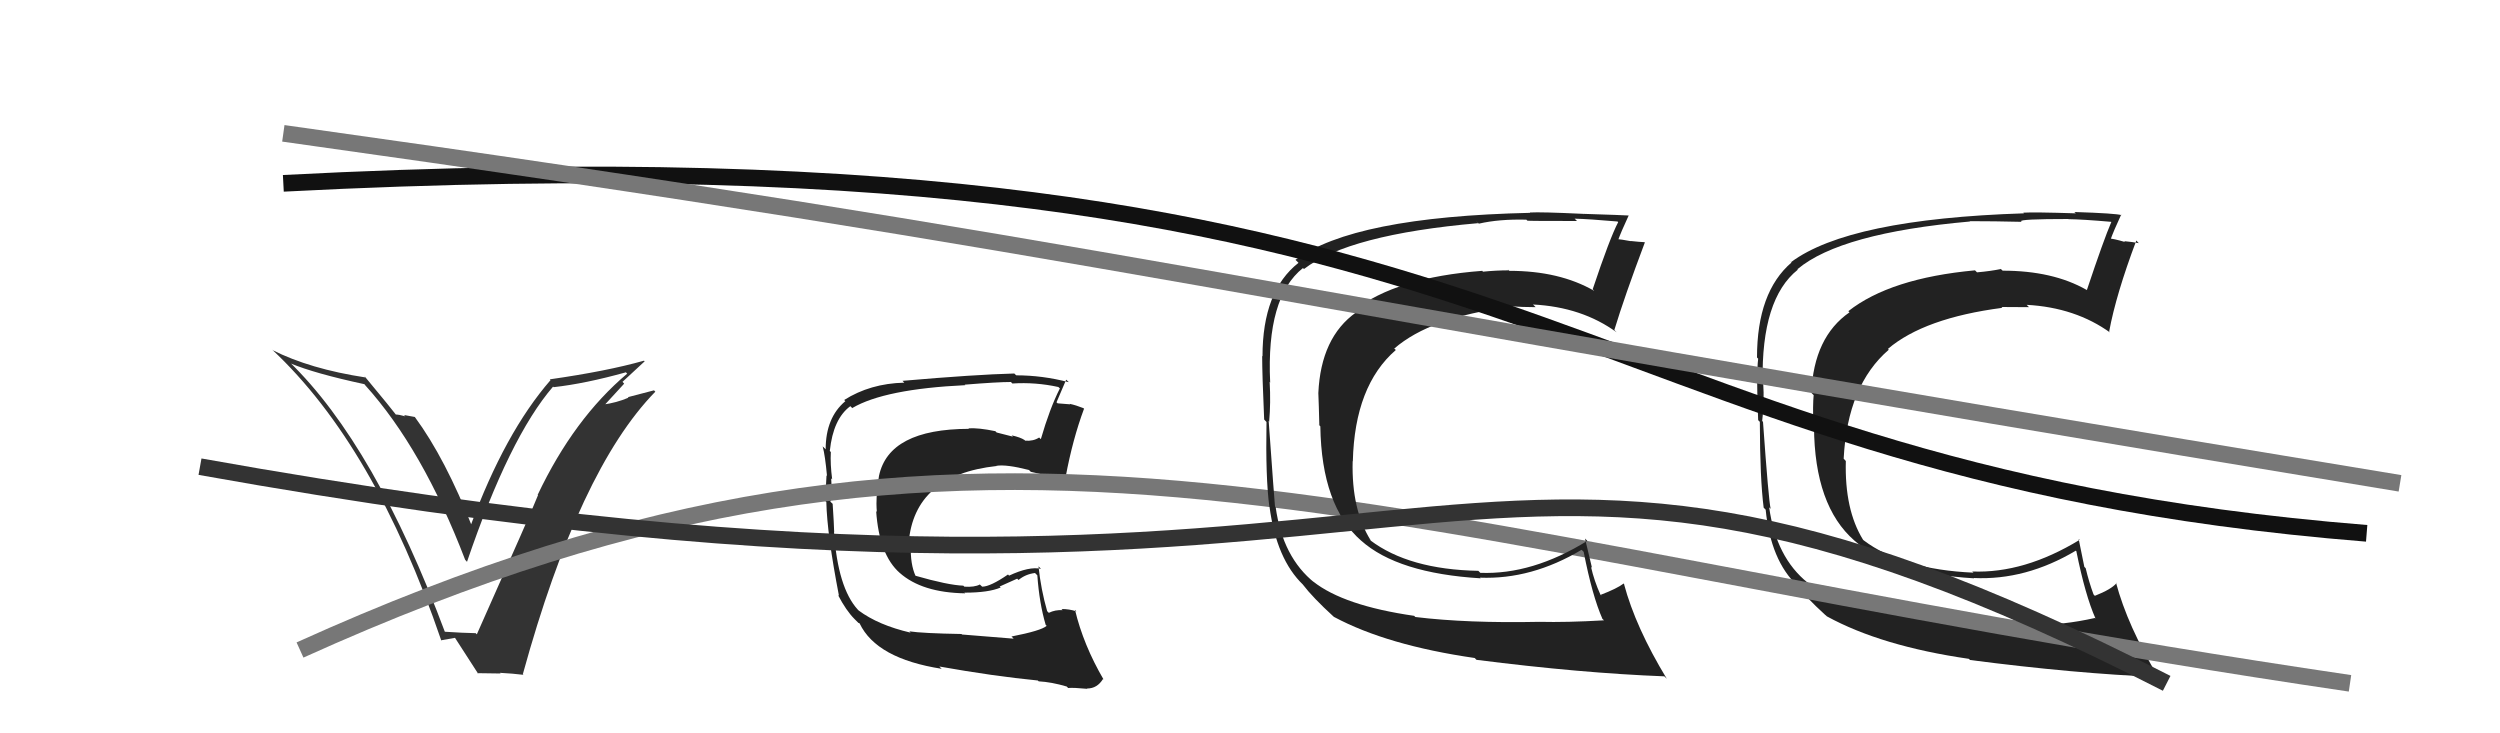
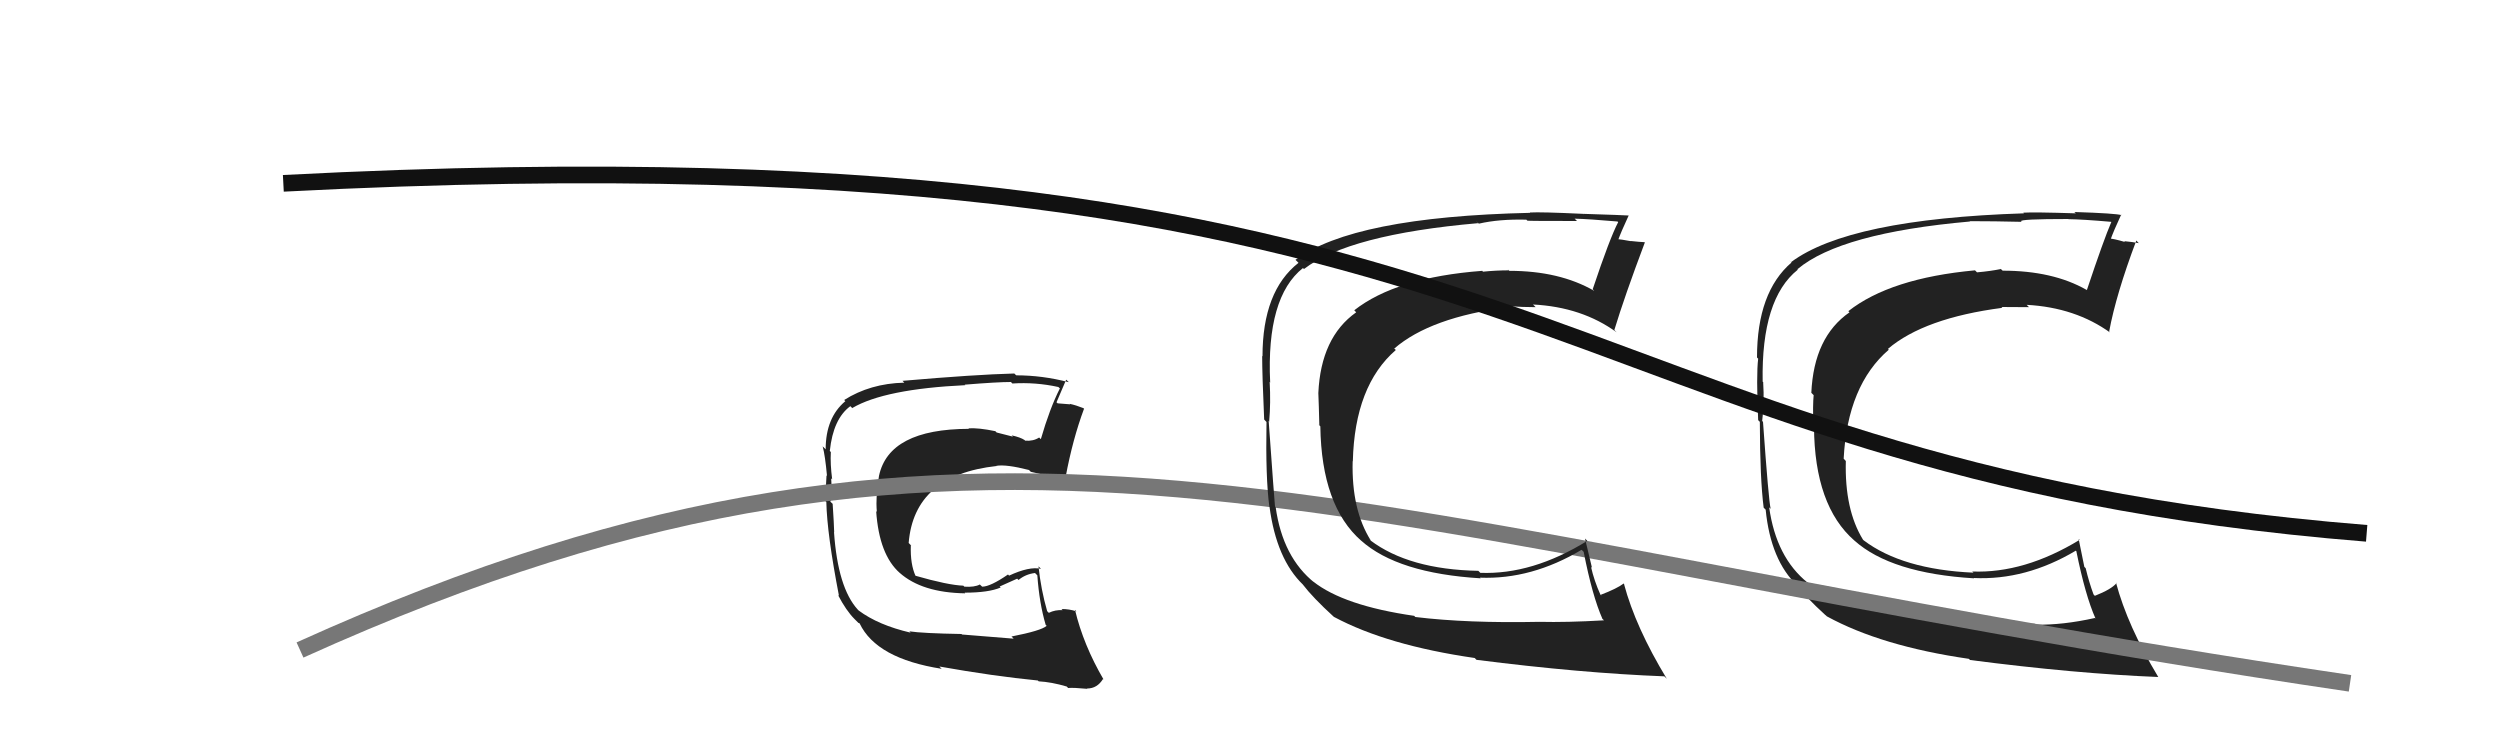
<svg xmlns="http://www.w3.org/2000/svg" width="150" height="44" viewBox="0,0,150,44">
  <path fill="#222" d="M114.36 36.86L114.34 36.84L114.51 37.01Q110.26 36.38 108.43 34.93L108.46 34.96L108.47 34.97Q106.57 33.45 106.15 30.44L106.25 30.54L106.24 30.53Q106.12 30.07 105.78 25.31L105.79 25.32L105.73 25.26Q105.87 24.18 105.79 22.93L105.84 22.97L105.76 22.90Q105.67 17.93 107.87 16.18L107.79 16.09L107.85 16.15Q110.43 13.98 118.20 13.29L118.28 13.38L118.18 13.27Q119.66 13.27 121.30 13.31L121.11 13.12L121.27 13.28Q121.13 13.14 124.10 13.14L124.09 13.13L124.11 13.15Q124.96 13.16 126.67 13.31L126.81 13.45L126.68 13.32Q126.24 14.33 125.21 17.41L125.27 17.46L125.19 17.39Q123.17 16.24 120.16 16.24L120.03 16.12L120.06 16.14Q119.43 16.27 118.63 16.34L118.61 16.33L118.50 16.22Q113.42 16.69 110.90 18.67L110.97 18.74L110.97 18.74Q108.83 20.22 108.68 23.57L108.82 23.71L108.82 23.70Q108.76 24.29 108.80 25.55L108.75 25.50L108.84 25.60Q108.87 30.35 111.27 32.44L111.21 32.38L111.26 32.43Q113.46 34.40 118.45 34.70L118.37 34.63L118.42 34.68Q121.54 34.83 124.55 33.04L124.46 32.95L124.58 33.07Q125.12 35.74 125.73 37.11L125.73 37.11L125.69 37.08Q123.77 37.51 122.13 37.48L122.10 37.45L122.09 37.43Q117.60 37.36 114.48 36.98ZM129.44 40.56L129.61 40.73L129.49 40.61Q127.65 37.55 126.96 34.96L127.11 35.11L126.99 34.99Q126.68 35.36 125.69 35.75L125.59 35.64L125.61 35.66Q125.34 34.93 125.14 34.09L125.06 34.01L124.72 32.34L124.78 32.39Q121.46 34.41 118.34 34.29L118.34 34.30L118.41 34.36Q114.14 34.17 111.82 32.42L111.81 32.41L111.78 32.38Q110.67 30.58 110.75 27.65L110.75 27.66L110.62 27.52Q110.85 23.11 113.33 20.98L113.33 20.99L113.28 20.93Q115.46 19.08 120.14 18.47L120.23 18.56L120.09 18.42Q121.02 18.43 121.74 18.43L121.62 18.31L121.60 18.29Q124.53 18.45 126.63 19.97L126.60 19.95L126.55 19.89Q126.96 17.67 128.18 14.43L128.27 14.53L128.33 14.59Q128.00 14.52 127.45 14.47L127.51 14.53L127.50 14.52Q126.79 14.31 126.53 14.31L126.55 14.33L126.62 14.41Q126.81 13.87 127.27 12.88L127.32 12.93L127.30 12.91Q126.96 12.80 124.46 12.72L124.54 12.79L124.54 12.80Q122.04 12.72 121.39 12.76L121.42 12.78L121.44 12.80Q110.93 13.14 107.46 15.73L107.34 15.61L107.49 15.75Q105.42 17.53 105.42 21.45L105.33 21.36L105.49 21.52Q105.37 22.50 105.49 25.21L105.50 25.22L105.59 25.31Q105.60 28.75 105.82 30.46L105.86 30.50L105.94 30.58Q106.24 33.62 107.84 35.14L107.93 35.23L107.77 35.06Q108.29 35.78 109.54 36.92L109.53 36.90L109.61 36.98Q112.88 38.77 118.13 39.53L118.17 39.57L118.20 39.60Q124.51 40.42 129.50 40.62Z" />
-   <path fill="#333" d="M26.70 37.98L26.69 37.98L26.73 38.01Q22.51 26.71 17.37 21.72L17.48 21.83L17.45 21.81Q18.89 22.41 21.86 23.05L21.89 23.08L21.91 23.11Q25.36 26.93 27.91 33.59L27.95 33.63L28.02 33.71Q30.56 26.24 33.19 23.19L33.13 23.14L33.22 23.23Q35.11 23.02 37.55 22.34L37.53 22.31L37.63 22.42Q34.43 25.12 32.26 29.69L32.34 29.77L32.28 29.71Q32.00 30.45 28.61 38.06L28.58 38.03L28.54 37.99Q27.84 37.98 26.62 37.90ZM31.43 40.51L31.42 40.50L31.37 40.45Q34.75 28.18 39.32 23.50L39.24 23.42L37.67 23.83L37.71 23.86Q36.99 24.17 36.15 24.28L36.19 24.32L36.22 24.36Q36.64 23.90 37.45 23.02L37.36 22.92L37.35 22.91Q38.23 22.10 38.68 21.68L38.80 21.80L38.64 21.64Q36.42 22.27 32.99 22.76L32.99 22.76L33.03 22.81Q30.29 25.96 28.23 31.56L28.30 31.62L28.36 31.68Q26.72 27.50 24.89 25.02L24.90 25.02L24.24 24.90L24.32 24.98Q23.94 24.87 23.72 24.87L23.79 24.95L23.86 25.01Q23.53 24.57 21.82 22.51L21.91 22.61L21.95 22.65Q18.59 22.14 16.34 21.00L16.37 21.03L16.32 20.97Q22.48 26.72 26.48 38.44L26.45 38.42L27.30 38.27L27.30 38.27Q27.87 39.15 28.70 40.44L28.65 40.39L30.04 40.41L30.00 40.37Q30.77 40.41 31.41 40.49Z" />
-   <path fill="#222" d="M60.72 38.22L60.82 38.32L57.72 38.07L57.69 38.04Q55.36 38.00 54.56 37.88L54.52 37.84L54.64 37.96Q52.70 37.51 51.52 36.63L51.60 36.71L51.47 36.58Q50.27 35.27 50.04 31.92L50.07 31.94L50.05 31.92Q50.04 31.46 49.96 30.24L49.96 30.23L49.82 30.10Q49.95 29.80 49.87 28.70L49.85 28.68L49.93 28.76Q49.81 27.84 49.85 27.12L49.78 27.05L49.79 27.05Q49.99 25.13 51.02 24.37L51.15 24.50L51.14 24.48Q53.08 23.34 57.92 23.11L57.90 23.10L57.88 23.08Q59.85 22.92 60.65 22.92L60.65 22.91L60.74 23.01Q62.13 22.92 63.50 23.22L63.60 23.31L63.59 23.31Q62.98 24.52 62.45 26.35L62.33 26.23L62.35 26.25Q62.00 26.48 61.51 26.44L61.35 26.28L61.47 26.40Q61.23 26.24 60.70 26.12L60.78 26.20L59.80 25.95L59.72 25.87Q58.71 25.66 58.10 25.70L58.07 25.67L58.14 25.73Q53.34 25.74 52.74 28.55L52.78 28.60L52.74 28.55Q52.53 29.76 52.61 30.71L52.57 30.67L52.57 30.67Q52.75 33.29 53.99 34.38L54.05 34.44L53.98 34.37Q55.32 35.56 57.91 35.60L57.78 35.46L57.88 35.56Q59.32 35.56 60.04 35.25L59.98 35.19L61.03 34.72L61.11 34.80Q61.53 34.45 62.10 34.38L62.10 34.38L62.24 34.52Q62.36 36.20 62.74 37.49L62.77 37.52L62.80 37.55Q62.48 37.84 60.69 38.19ZM64.00 41.19L64.00 41.19L64.09 41.28Q64.40 41.25 65.24 41.33L65.21 41.29L65.23 41.31Q65.83 41.31 66.18 40.74L66.19 40.75L66.22 40.78Q65.00 38.69 64.50 36.59L64.51 36.60L64.59 36.68Q64.15 36.54 63.69 36.54L63.71 36.56L63.76 36.61Q63.31 36.58 62.93 36.77L62.95 36.79L62.83 36.67Q62.46 35.39 62.31 33.98L62.42 34.09L62.46 34.13Q61.76 33.97 60.54 34.54L60.65 34.64L60.48 34.47Q59.42 35.20 58.93 35.20L58.76 35.04L58.79 35.07Q58.47 35.24 57.86 35.20L57.72 35.06L57.80 35.14Q56.89 35.11 54.91 34.54L54.86 34.49L54.94 34.57Q54.61 33.86 54.65 32.72L54.69 32.75L54.52 32.58Q54.85 28.50 59.80 27.96L59.82 27.98L59.78 27.95Q60.37 27.85 61.74 28.20L61.81 28.27L61.85 28.31Q63.22 28.65 63.94 28.61L63.85 28.52L63.94 28.61Q64.36 26.36 65.04 24.53L65.08 24.57L65.01 24.49Q64.56 24.31 64.18 24.23L64.21 24.26L63.46 24.20L63.39 24.14Q63.59 23.65 63.97 22.78L64.11 22.91L64.12 22.93Q62.54 22.52 60.98 22.52L60.94 22.49L60.86 22.41Q58.53 22.47 54.15 22.85L54.26 22.96L54.25 22.96Q52.21 23.01 50.65 24.00L50.71 24.06L50.72 24.07Q49.54 25.06 49.54 26.96L49.40 26.82L49.36 26.78Q49.51 27.34 49.62 28.56L49.54 28.48L49.59 28.54Q49.55 29.44 49.51 30.05L49.58 30.12L49.58 30.12Q49.62 32.03 50.34 35.76L50.31 35.72L50.28 35.70Q50.77 36.64 51.27 37.14L51.18 37.05L51.51 37.38L51.54 37.38L51.58 37.41Q52.59 39.52 56.51 40.13L56.52 40.15L56.36 39.99Q59.61 40.57 62.27 40.83L62.37 40.93L62.32 40.88Q63.08 40.92 64.00 41.19Z" />
+   <path fill="#222" d="M60.72 38.22L60.82 38.32L57.72 38.07L57.69 38.04Q55.36 38.00 54.56 37.88L54.52 37.84L54.64 37.96Q52.70 37.51 51.52 36.63L51.60 36.71L51.47 36.58Q50.27 35.27 50.04 31.92L50.07 31.94L50.05 31.92Q50.04 31.46 49.96 30.24L49.96 30.23L49.82 30.10Q49.95 29.80 49.87 28.70L49.85 28.68L49.93 28.76Q49.81 27.84 49.85 27.12L49.78 27.05L49.79 27.05Q49.99 25.13 51.02 24.37L51.15 24.50L51.14 24.48Q53.08 23.34 57.92 23.11L57.90 23.10L57.88 23.08Q59.85 22.92 60.65 22.92L60.65 22.91L60.74 23.01Q62.13 22.92 63.50 23.22L63.60 23.31L63.59 23.31Q62.98 24.52 62.45 26.35L62.33 26.23L62.35 26.25Q62.00 26.48 61.51 26.44L61.35 26.28L61.47 26.40Q61.23 26.24 60.70 26.12L60.78 26.20L59.80 25.95L59.72 25.87Q58.71 25.66 58.10 25.70L58.07 25.67L58.14 25.73Q53.34 25.74 52.74 28.55L52.78 28.60L52.74 28.55Q52.53 29.76 52.61 30.71L52.57 30.67L52.57 30.67Q52.75 33.29 53.99 34.38L54.05 34.44L53.98 34.37Q55.32 35.56 57.91 35.60L57.88 35.56Q59.32 35.56 60.04 35.25L59.98 35.19L61.03 34.72L61.11 34.80Q61.53 34.45 62.10 34.38L62.10 34.38L62.24 34.52Q62.36 36.20 62.74 37.49L62.77 37.52L62.80 37.55Q62.48 37.84 60.69 38.19ZM64.00 41.19L64.00 41.19L64.09 41.28Q64.40 41.25 65.24 41.33L65.21 41.29L65.23 41.31Q65.83 41.31 66.18 40.74L66.19 40.75L66.22 40.78Q65.00 38.69 64.50 36.59L64.51 36.60L64.59 36.68Q64.15 36.54 63.69 36.54L63.71 36.56L63.76 36.61Q63.31 36.58 62.93 36.77L62.95 36.79L62.83 36.67Q62.46 35.39 62.31 33.98L62.42 34.09L62.46 34.13Q61.76 33.97 60.54 34.54L60.65 34.64L60.48 34.47Q59.42 35.20 58.93 35.20L58.76 35.04L58.79 35.07Q58.47 35.24 57.86 35.20L57.72 35.06L57.80 35.14Q56.89 35.11 54.91 34.54L54.86 34.49L54.94 34.57Q54.61 33.86 54.65 32.72L54.69 32.75L54.52 32.58Q54.85 28.50 59.80 27.96L59.82 27.98L59.78 27.95Q60.37 27.85 61.74 28.20L61.81 28.27L61.85 28.31Q63.22 28.65 63.94 28.61L63.85 28.52L63.94 28.61Q64.36 26.36 65.04 24.53L65.08 24.57L65.01 24.49Q64.56 24.31 64.18 24.23L64.21 24.26L63.46 24.20L63.39 24.14Q63.59 23.65 63.97 22.78L64.11 22.91L64.12 22.93Q62.54 22.52 60.98 22.52L60.94 22.49L60.86 22.41Q58.53 22.47 54.15 22.85L54.26 22.96L54.25 22.96Q52.21 23.01 50.65 24.00L50.71 24.06L50.72 24.07Q49.54 25.06 49.54 26.96L49.40 26.82L49.36 26.78Q49.51 27.34 49.62 28.56L49.54 28.48L49.59 28.54Q49.55 29.44 49.51 30.05L49.58 30.12L49.58 30.12Q49.62 32.03 50.34 35.76L50.31 35.72L50.28 35.70Q50.77 36.64 51.27 37.14L51.18 37.05L51.51 37.38L51.54 37.38L51.58 37.41Q52.59 39.52 56.51 40.13L56.52 40.15L56.36 39.99Q59.61 40.57 62.27 40.83L62.37 40.93L62.32 40.88Q63.08 40.92 64.00 41.19Z" />
  <path d="M18 39 C60 20,80 32,141 41" stroke="#777" fill="none" />
  <path fill="#222" d="M84.77 36.87L84.89 36.99L84.85 36.95Q80.62 36.34 78.79 34.89L78.85 34.95L78.88 34.97Q76.96 33.44 76.54 30.43L76.57 30.46L76.50 30.39Q76.46 30.01 76.12 25.25L76.24 25.37L76.15 25.29Q76.25 24.17 76.18 22.91L76.24 22.97L76.21 22.95Q75.97 17.83 78.18 16.08L78.15 16.06L78.24 16.14Q80.93 14.07 88.69 13.39L88.55 13.24L88.73 13.42Q89.94 13.14 91.57 13.18L91.57 13.17L91.64 13.24Q91.65 13.26 94.62 13.26L94.66 13.30L94.48 13.12Q95.33 13.14 97.05 13.29L97.07 13.31L97.09 13.33Q96.59 14.28 95.56 17.36L95.62 17.41L95.65 17.45Q93.57 16.25 90.56 16.25L90.46 16.14L90.54 16.22Q89.78 16.22 88.98 16.30L88.91 16.23L88.94 16.25Q83.77 16.64 81.25 18.62L81.28 18.64L81.37 18.74Q79.25 20.24 79.10 23.59L79.22 23.70L79.10 23.58Q79.13 24.26 79.16 25.52L79.06 25.41L79.22 25.58Q79.29 30.36 81.68 32.45L81.75 32.52L81.66 32.43Q83.86 34.40 88.85 34.70L88.85 34.71L88.80 34.66Q91.89 34.78 94.89 32.99L94.94 33.03L95.02 33.11Q95.54 35.77 96.15 37.14L96.07 37.06L96.24 37.22Q94.00 37.35 92.36 37.31L92.42 37.36L92.37 37.31Q88.04 37.40 84.92 37.02ZM99.86 40.58L99.91 40.63L100.01 40.73Q98.13 37.63 97.44 35.04L97.49 35.09L97.42 35.01Q97.03 35.31 96.04 35.69L96.13 35.78L96.03 35.69Q95.65 34.85 95.46 34.01L95.52 34.07L95.10 32.31L95.24 32.45Q91.94 34.49 88.82 34.37L88.66 34.21L88.70 34.25Q84.54 34.17 82.22 32.42L82.10 32.30L82.26 32.45Q81.08 30.59 81.16 27.66L81.11 27.62L81.17 27.68Q81.28 23.14 83.75 21.00L83.63 20.89L83.66 20.91Q85.82 19.04 90.50 18.43L90.61 18.54L90.45 18.37Q91.42 18.43 92.14 18.43L92.03 18.32L91.98 18.27Q94.91 18.42 97.00 19.94L96.98 19.92L96.86 19.80Q97.47 17.79 98.69 14.55L98.63 14.49L98.67 14.53Q98.39 14.52 97.84 14.46L97.84 14.46L97.85 14.47Q97.24 14.35 96.97 14.35L97.03 14.41L97.07 14.45Q97.26 13.92 97.72 12.93L97.69 12.90L97.72 12.93Q97.47 12.91 94.98 12.83L95.02 12.88L94.97 12.83Q92.44 12.71 91.79 12.75L91.86 12.82L91.81 12.77Q81.19 13.01 77.73 15.59L77.87 15.73L77.91 15.77Q75.75 17.46 75.75 21.38L75.86 21.49L75.73 21.36Q75.73 22.47 75.85 25.17L75.98 25.31L75.99 25.31Q75.93 28.68 76.16 30.39L76.21 30.44L76.17 30.40Q76.59 33.56 78.19 35.09L78.24 35.14L78.16 35.06Q78.77 35.86 80.02 37.00L80.06 37.03L80.05 37.02Q83.23 38.72 88.48 39.48L88.42 39.42L88.59 39.59Q94.88 40.39 99.86 40.58Z" />
-   <path d="M12 28 C90 42,85 18,130 41" stroke="#333" fill="none" />
  <path d="M17 11 C94 7,92 28,142 32" stroke="#111" fill="none" />
-   <path d="M17 8 C67 15,71 17,144 29" stroke="#777" fill="none" />
</svg>